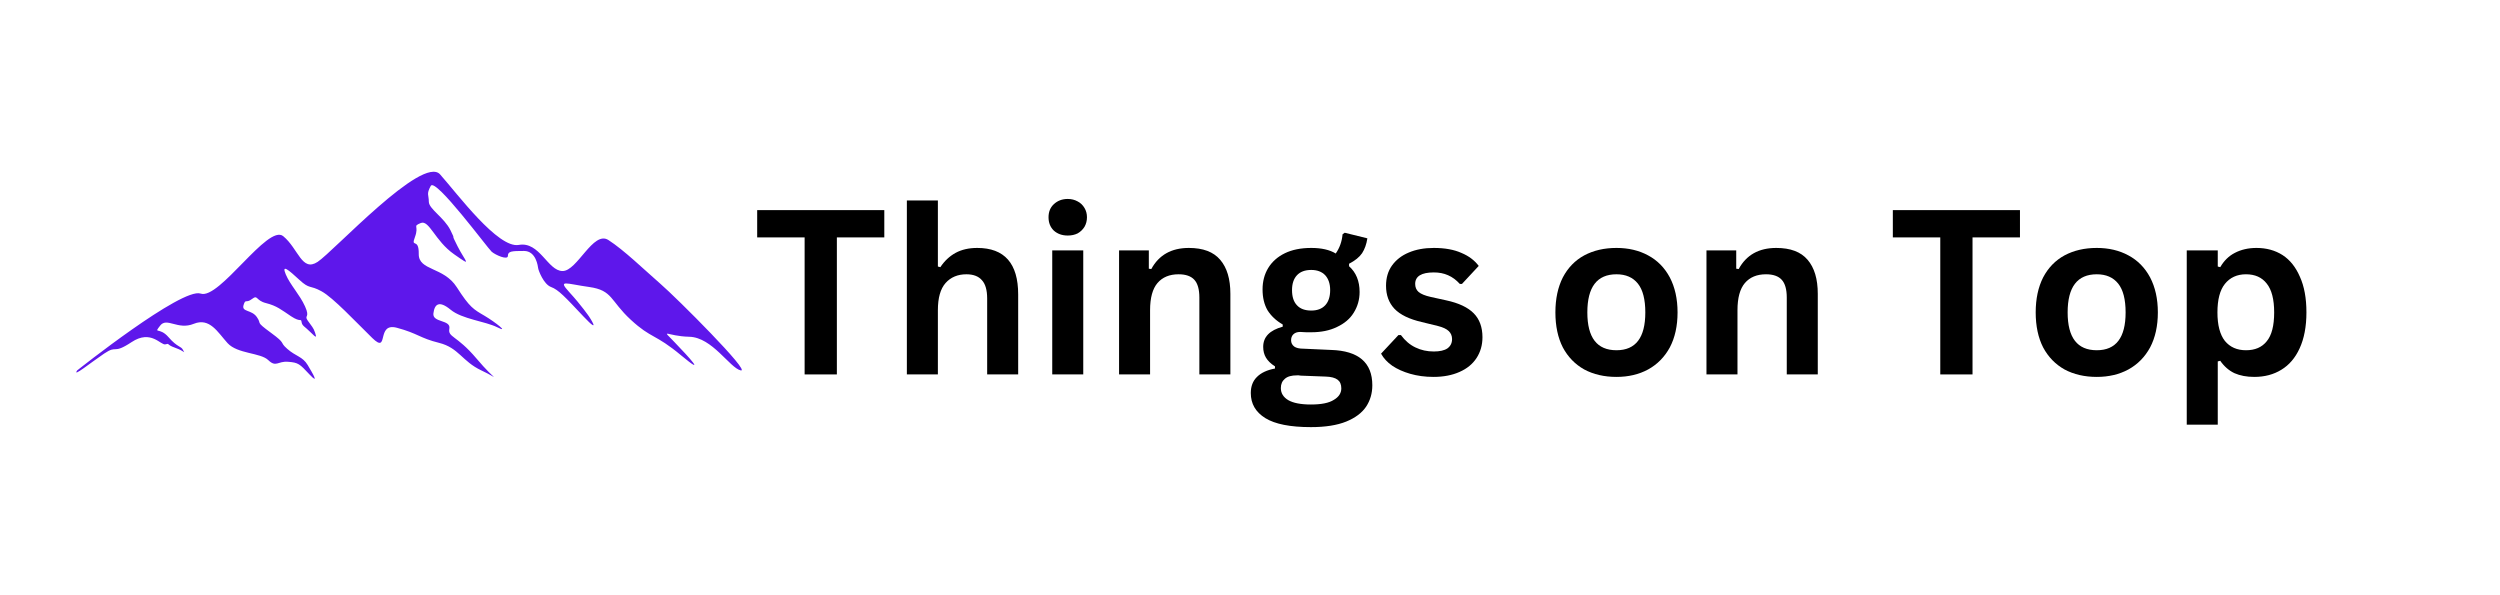
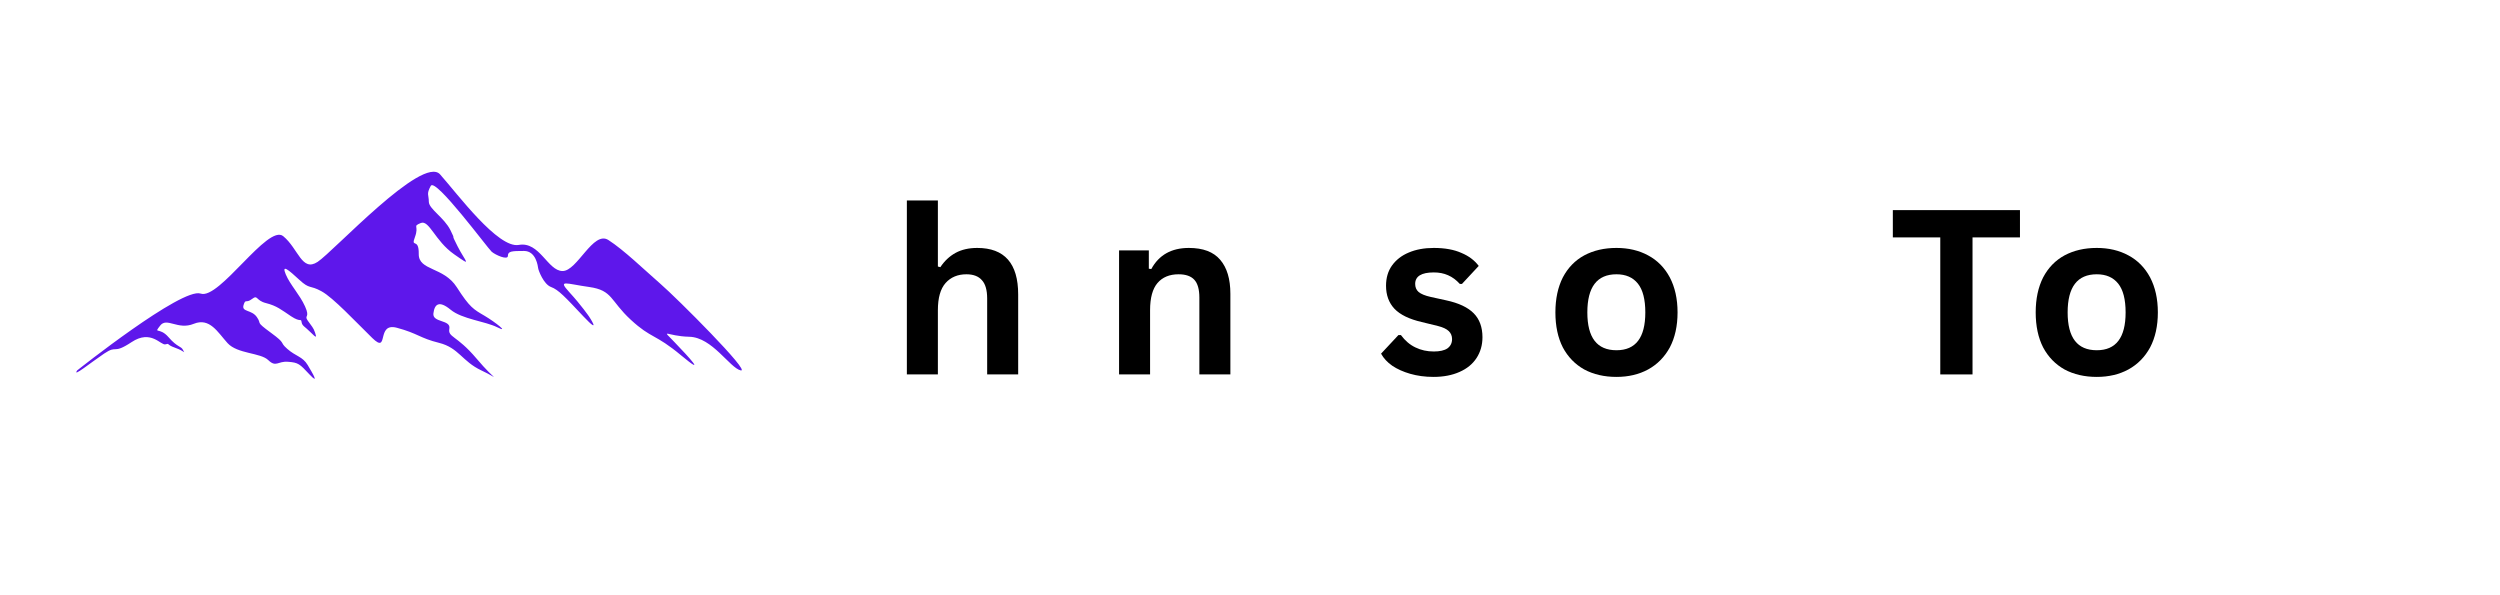
<svg xmlns="http://www.w3.org/2000/svg" width="168" viewBox="0 0 126 30" height="40" preserveAspectRatio="xMidYMid meet">
  <defs>
    <g />
    <clipPath id="5a3eae6119">
      <path d="M 3.617 8 L 37.73 8 L 37.73 19.41 L 3.617 19.41 Z M 3.617 8 " clip-rule="nonzero" />
    </clipPath>
  </defs>
  <g fill="#000000" fill-opacity="1">
    <g transform="translate(37.928, 18.871)">
      <g>
-         <path d="M 6.641 -8.281 L 6.641 -6.906 L 4.25 -6.906 L 4.25 0 L 2.625 0 L 2.625 -6.906 L 0.234 -6.906 L 0.234 -8.281 Z M 6.641 -8.281 " />
-       </g>
+         </g>
    </g>
    <g transform="translate(44.8, 18.871)">
      <g>
        <path d="M 0.906 0 L 0.906 -8.766 L 2.469 -8.766 L 2.469 -5.438 L 2.594 -5.406 C 2.801 -5.719 3.055 -5.957 3.359 -6.125 C 3.66 -6.289 4.023 -6.375 4.453 -6.375 C 5.828 -6.375 6.516 -5.594 6.516 -4.031 L 6.516 0 L 4.953 0 L 4.953 -3.828 C 4.953 -4.254 4.863 -4.562 4.688 -4.75 C 4.52 -4.945 4.258 -5.047 3.906 -5.047 C 3.469 -5.047 3.117 -4.898 2.859 -4.609 C 2.598 -4.316 2.469 -3.859 2.469 -3.234 L 2.469 0 Z M 0.906 0 " />
      </g>
    </g>
    <g transform="translate(52.127, 18.871)">
      <g>
-         <path d="M 1.688 -7 C 1.406 -7 1.172 -7.082 0.984 -7.25 C 0.805 -7.426 0.719 -7.648 0.719 -7.922 C 0.719 -8.191 0.805 -8.41 0.984 -8.578 C 1.172 -8.754 1.406 -8.844 1.688 -8.844 C 1.875 -8.844 2.039 -8.801 2.188 -8.719 C 2.332 -8.645 2.445 -8.535 2.531 -8.391 C 2.613 -8.254 2.656 -8.098 2.656 -7.922 C 2.656 -7.742 2.613 -7.582 2.531 -7.438 C 2.445 -7.301 2.332 -7.191 2.188 -7.109 C 2.039 -7.035 1.875 -7 1.688 -7 Z M 0.906 0 L 0.906 -6.25 L 2.469 -6.25 L 2.469 0 Z M 0.906 0 " />
-       </g>
+         </g>
    </g>
    <g transform="translate(55.495, 18.871)">
      <g>
        <path d="M 0.906 0 L 0.906 -6.25 L 2.406 -6.25 L 2.406 -5.328 L 2.531 -5.312 C 2.914 -6.02 3.547 -6.375 4.422 -6.375 C 5.141 -6.375 5.664 -6.176 6 -5.781 C 6.344 -5.383 6.516 -4.812 6.516 -4.062 L 6.516 0 L 4.953 0 L 4.953 -3.875 C 4.953 -4.289 4.867 -4.586 4.703 -4.766 C 4.535 -4.953 4.27 -5.047 3.906 -5.047 C 3.445 -5.047 3.094 -4.898 2.844 -4.609 C 2.594 -4.316 2.469 -3.859 2.469 -3.234 L 2.469 0 Z M 0.906 0 " />
      </g>
    </g>
    <g transform="translate(62.821, 18.871)">
      <g>
-         <path d="M 3.25 2.656 C 2.207 2.656 1.441 2.504 0.953 2.203 C 0.461 1.898 0.219 1.477 0.219 0.938 C 0.219 0.602 0.32 0.332 0.531 0.125 C 0.738 -0.082 1.039 -0.223 1.438 -0.297 L 1.438 -0.406 C 1.227 -0.539 1.078 -0.688 0.984 -0.844 C 0.891 -1 0.844 -1.18 0.844 -1.391 C 0.844 -1.891 1.172 -2.227 1.828 -2.406 L 1.828 -2.516 C 1.492 -2.711 1.238 -2.953 1.062 -3.234 C 0.895 -3.523 0.812 -3.875 0.812 -4.281 C 0.812 -4.688 0.906 -5.047 1.094 -5.359 C 1.289 -5.68 1.57 -5.93 1.938 -6.109 C 2.301 -6.285 2.742 -6.375 3.266 -6.375 C 3.785 -6.375 4.195 -6.281 4.5 -6.094 C 4.695 -6.375 4.812 -6.695 4.844 -7.062 L 4.953 -7.141 L 6.094 -6.859 C 6.051 -6.566 5.961 -6.316 5.828 -6.109 C 5.691 -5.91 5.473 -5.734 5.172 -5.578 L 5.172 -5.453 C 5.523 -5.141 5.703 -4.707 5.703 -4.156 C 5.703 -3.77 5.602 -3.422 5.406 -3.109 C 5.219 -2.805 4.938 -2.566 4.562 -2.391 C 4.195 -2.211 3.766 -2.125 3.266 -2.125 L 3.016 -2.125 C 2.867 -2.133 2.766 -2.141 2.703 -2.141 C 2.555 -2.141 2.441 -2.098 2.359 -2.016 C 2.285 -1.941 2.25 -1.844 2.25 -1.719 C 2.25 -1.594 2.301 -1.488 2.406 -1.406 C 2.508 -1.332 2.664 -1.297 2.875 -1.297 L 4.266 -1.234 C 5.648 -1.191 6.344 -0.598 6.344 0.547 C 6.344 0.953 6.238 1.312 6.031 1.625 C 5.82 1.938 5.488 2.188 5.031 2.375 C 4.57 2.562 3.977 2.656 3.25 2.656 Z M 3.266 -3.219 C 3.566 -3.219 3.801 -3.305 3.969 -3.484 C 4.133 -3.66 4.219 -3.914 4.219 -4.25 C 4.219 -4.57 4.133 -4.82 3.969 -5 C 3.801 -5.176 3.566 -5.266 3.266 -5.266 C 2.953 -5.266 2.711 -5.176 2.547 -5 C 2.379 -4.82 2.297 -4.57 2.297 -4.25 C 2.297 -3.914 2.379 -3.66 2.547 -3.484 C 2.711 -3.305 2.953 -3.219 3.266 -3.219 Z M 3.25 1.516 C 3.781 1.516 4.164 1.438 4.406 1.281 C 4.656 1.133 4.781 0.941 4.781 0.703 C 4.781 0.504 4.719 0.359 4.594 0.266 C 4.469 0.172 4.27 0.117 4 0.109 L 2.766 0.062 C 2.723 0.062 2.68 0.055 2.641 0.047 C 2.609 0.047 2.578 0.047 2.547 0.047 C 2.273 0.047 2.07 0.102 1.938 0.219 C 1.801 0.332 1.734 0.488 1.734 0.688 C 1.734 0.945 1.859 1.148 2.109 1.297 C 2.359 1.441 2.738 1.516 3.25 1.516 Z M 3.25 1.516 " />
-       </g>
+         </g>
    </g>
    <g transform="translate(69.325, 18.871)">
      <g>
        <path d="M 2.922 0.125 C 2.492 0.125 2.102 0.07 1.75 -0.031 C 1.395 -0.133 1.094 -0.27 0.844 -0.438 C 0.594 -0.613 0.406 -0.816 0.281 -1.047 L 1.156 -1.984 L 1.281 -1.984 C 1.488 -1.703 1.734 -1.492 2.016 -1.359 C 2.297 -1.223 2.602 -1.156 2.938 -1.156 C 3.238 -1.156 3.469 -1.207 3.625 -1.312 C 3.781 -1.426 3.859 -1.582 3.859 -1.781 C 3.859 -1.945 3.801 -2.082 3.688 -2.188 C 3.582 -2.289 3.406 -2.375 3.156 -2.438 L 2.328 -2.641 C 1.703 -2.785 1.242 -3.008 0.953 -3.312 C 0.672 -3.613 0.531 -4 0.531 -4.469 C 0.531 -4.863 0.629 -5.203 0.828 -5.484 C 1.035 -5.773 1.316 -5.992 1.672 -6.141 C 2.035 -6.297 2.457 -6.375 2.938 -6.375 C 3.5 -6.375 3.961 -6.289 4.328 -6.125 C 4.703 -5.969 4.992 -5.75 5.203 -5.469 L 4.359 -4.562 L 4.25 -4.562 C 4.07 -4.758 3.875 -4.906 3.656 -5 C 3.445 -5.094 3.207 -5.141 2.938 -5.141 C 2.312 -5.141 2 -4.945 2 -4.562 C 2 -4.395 2.055 -4.258 2.172 -4.156 C 2.297 -4.051 2.5 -3.969 2.781 -3.906 L 3.562 -3.734 C 4.195 -3.598 4.66 -3.379 4.953 -3.078 C 5.242 -2.785 5.391 -2.383 5.391 -1.875 C 5.391 -1.477 5.289 -1.129 5.094 -0.828 C 4.895 -0.523 4.609 -0.289 4.234 -0.125 C 3.867 0.039 3.43 0.125 2.922 0.125 Z M 2.922 0.125 " />
      </g>
    </g>
    <g transform="translate(75.091, 18.871)">
      <g />
    </g>
    <g transform="translate(77.83, 18.871)">
      <g>
        <path d="M 3.641 0.125 C 3.023 0.125 2.484 0 2.016 -0.25 C 1.555 -0.508 1.195 -0.879 0.938 -1.359 C 0.688 -1.848 0.562 -2.438 0.562 -3.125 C 0.562 -3.812 0.688 -4.398 0.938 -4.891 C 1.195 -5.379 1.555 -5.75 2.016 -6 C 2.484 -6.25 3.023 -6.375 3.641 -6.375 C 4.242 -6.375 4.773 -6.25 5.234 -6 C 5.703 -5.75 6.066 -5.379 6.328 -4.891 C 6.586 -4.398 6.719 -3.812 6.719 -3.125 C 6.719 -2.438 6.586 -1.848 6.328 -1.359 C 6.066 -0.879 5.703 -0.508 5.234 -0.25 C 4.773 0 4.242 0.125 3.641 0.125 Z M 3.641 -1.219 C 4.609 -1.219 5.094 -1.852 5.094 -3.125 C 5.094 -3.781 4.969 -4.266 4.719 -4.578 C 4.469 -4.891 4.109 -5.047 3.641 -5.047 C 2.66 -5.047 2.172 -4.406 2.172 -3.125 C 2.172 -1.852 2.66 -1.219 3.641 -1.219 Z M 3.641 -1.219 " />
      </g>
    </g>
    <g transform="translate(85.1, 18.871)">
      <g>
-         <path d="M 0.906 0 L 0.906 -6.25 L 2.406 -6.25 L 2.406 -5.328 L 2.531 -5.312 C 2.914 -6.02 3.547 -6.375 4.422 -6.375 C 5.141 -6.375 5.664 -6.176 6 -5.781 C 6.344 -5.383 6.516 -4.812 6.516 -4.062 L 6.516 0 L 4.953 0 L 4.953 -3.875 C 4.953 -4.289 4.867 -4.586 4.703 -4.766 C 4.535 -4.953 4.27 -5.047 3.906 -5.047 C 3.445 -5.047 3.094 -4.898 2.844 -4.609 C 2.594 -4.316 2.469 -3.859 2.469 -3.234 L 2.469 0 Z M 0.906 0 " />
-       </g>
+         </g>
    </g>
    <g transform="translate(92.426, 18.871)">
      <g />
    </g>
    <g transform="translate(95.165, 18.871)">
      <g>
        <path d="M 6.641 -8.281 L 6.641 -6.906 L 4.25 -6.906 L 4.25 0 L 2.625 0 L 2.625 -6.906 L 0.234 -6.906 L 0.234 -8.281 Z M 6.641 -8.281 " />
      </g>
    </g>
    <g transform="translate(102.037, 18.871)">
      <g>
        <path d="M 3.641 0.125 C 3.023 0.125 2.484 0 2.016 -0.25 C 1.555 -0.508 1.195 -0.879 0.938 -1.359 C 0.688 -1.848 0.562 -2.438 0.562 -3.125 C 0.562 -3.812 0.688 -4.398 0.938 -4.891 C 1.195 -5.379 1.555 -5.75 2.016 -6 C 2.484 -6.25 3.023 -6.375 3.641 -6.375 C 4.242 -6.375 4.773 -6.25 5.234 -6 C 5.703 -5.75 6.066 -5.379 6.328 -4.891 C 6.586 -4.398 6.719 -3.812 6.719 -3.125 C 6.719 -2.438 6.586 -1.848 6.328 -1.359 C 6.066 -0.879 5.703 -0.508 5.234 -0.25 C 4.773 0 4.242 0.125 3.641 0.125 Z M 3.641 -1.219 C 4.609 -1.219 5.094 -1.852 5.094 -3.125 C 5.094 -3.781 4.969 -4.266 4.719 -4.578 C 4.469 -4.891 4.109 -5.047 3.641 -5.047 C 2.66 -5.047 2.172 -4.406 2.172 -3.125 C 2.172 -1.852 2.66 -1.219 3.641 -1.219 Z M 3.641 -1.219 " />
      </g>
    </g>
    <g transform="translate(109.306, 18.871)">
      <g>
-         <path d="M 0.906 2.531 L 0.906 -6.25 L 2.469 -6.25 L 2.469 -5.438 L 2.594 -5.406 C 2.781 -5.727 3.023 -5.969 3.328 -6.125 C 3.641 -6.289 4.004 -6.375 4.422 -6.375 C 4.922 -6.375 5.359 -6.254 5.734 -6.016 C 6.109 -5.773 6.398 -5.41 6.609 -4.922 C 6.828 -4.441 6.938 -3.844 6.938 -3.125 C 6.938 -2.406 6.82 -1.801 6.594 -1.312 C 6.375 -0.832 6.066 -0.473 5.672 -0.234 C 5.285 0.004 4.832 0.125 4.312 0.125 C 3.926 0.125 3.594 0.062 3.312 -0.062 C 3.031 -0.195 2.789 -0.406 2.594 -0.688 L 2.469 -0.656 L 2.469 2.531 Z M 3.891 -1.219 C 4.348 -1.219 4.695 -1.367 4.938 -1.672 C 5.188 -1.973 5.312 -2.457 5.312 -3.125 C 5.312 -3.781 5.188 -4.266 4.938 -4.578 C 4.695 -4.891 4.348 -5.047 3.891 -5.047 C 3.441 -5.047 3.086 -4.883 2.828 -4.562 C 2.578 -4.25 2.453 -3.77 2.453 -3.125 C 2.453 -2.488 2.578 -2.008 2.828 -1.688 C 3.086 -1.375 3.441 -1.219 3.891 -1.219 Z M 3.891 -1.219 " />
-       </g>
+         </g>
    </g>
  </g>
  <g clip-path="url(#5a3eae6119)">
    <path fill="#5e17eb" d="M 3.891 18.668 C 3.891 18.668 9.176 14.465 10.113 14.797 C 11.051 15.125 13.5 11.27 14.273 11.902 C 15.043 12.535 15.211 13.723 16.008 13.199 C 16.809 12.676 21.297 7.797 22.18 8.789 C 23.062 9.781 25.102 12.535 26.148 12.344 C 27.195 12.152 27.605 13.656 28.352 13.66 C 29.094 13.668 29.895 11.602 30.664 12.098 C 31.438 12.594 32.457 13.582 33.281 14.301 C 34.109 15.016 37.883 18.789 37.332 18.668 C 36.781 18.543 35.898 17 34.742 16.973 C 33.586 16.945 33.281 16.504 34 17.25 C 34.715 17.992 35.652 19.012 34.328 17.91 C 33.008 16.809 32.84 17.082 31.793 16.117 C 30.746 15.152 30.887 14.633 29.699 14.465 C 28.516 14.301 28.09 14.066 28.695 14.727 C 29.301 15.387 29.688 15.953 29.688 15.953 C 29.688 15.953 30.348 16.945 29.41 15.953 C 28.477 14.961 28.145 14.602 27.773 14.465 C 27.398 14.328 27.137 13.625 27.125 13.527 C 27.109 13.434 27.027 12.648 26.41 12.648 C 25.789 12.648 25.598 12.66 25.598 12.895 C 25.598 13.129 24.977 12.855 24.781 12.688 C 24.59 12.523 21.945 8.941 21.711 9.367 C 21.477 9.797 21.613 9.809 21.613 10.168 C 21.613 10.527 22.387 10.965 22.703 11.602 C 23.02 12.234 22.66 11.629 23.062 12.414 C 23.461 13.199 23.848 13.488 22.883 12.812 C 21.918 12.137 21.629 11.062 21.203 11.242 C 20.773 11.422 21.133 11.352 20.914 11.945 C 20.691 12.535 21.117 11.945 21.105 12.797 C 21.09 13.652 22.359 13.438 23.02 14.473 C 23.68 15.504 23.867 15.59 24.426 15.918 C 24.984 16.25 25.684 16.809 25.066 16.496 C 24.445 16.188 23.289 16.086 22.711 15.609 C 22.133 15.133 21.902 15.32 21.844 15.793 C 21.781 16.27 22.73 16.105 22.648 16.559 C 22.566 17.016 23 16.871 24.012 18.066 C 25.023 19.266 25.23 19.121 24.258 18.668 C 23.289 18.211 23.125 17.531 22.133 17.281 C 21.141 17.035 21.078 16.809 20.004 16.52 C 18.93 16.23 19.633 17.883 18.762 17.035 C 17.895 16.188 16.801 15.008 16.203 14.68 C 15.602 14.348 15.621 14.598 15.086 14.102 C 14.547 13.605 14.176 13.289 14.402 13.828 C 14.629 14.367 15.105 14.844 15.375 15.445 C 15.645 16.043 15.312 15.867 15.508 16.156 C 15.707 16.445 15.797 16.508 15.879 16.766 C 15.965 17.023 15.953 17.047 15.652 16.746 C 15.355 16.445 15.23 16.434 15.199 16.23 C 15.168 16.023 15.168 16.27 14.672 15.941 C 14.176 15.609 13.949 15.414 13.41 15.277 C 12.875 15.145 13.008 14.836 12.699 15.07 C 12.391 15.309 12.379 15.031 12.273 15.383 C 12.172 15.734 12.68 15.598 12.945 15.98 C 13.215 16.363 12.832 16.168 13.648 16.766 C 14.465 17.363 14.043 17.199 14.477 17.582 C 14.91 17.965 15.25 17.965 15.508 18.398 C 15.766 18.832 16.109 19.41 15.602 18.875 C 15.098 18.336 15.035 18.273 14.516 18.234 C 14 18.191 13.918 18.531 13.523 18.152 C 13.133 17.77 11.965 17.84 11.469 17.293 C 10.973 16.746 10.57 15.992 9.766 16.32 C 8.957 16.652 8.41 15.969 8.07 16.414 C 7.73 16.859 8.027 16.457 8.492 16.992 C 8.957 17.531 9.125 17.426 9.227 17.645 C 9.332 17.859 9.332 17.707 8.836 17.531 C 8.34 17.355 8.578 17.293 8.34 17.355 C 8.102 17.418 7.617 16.59 6.633 17.242 C 5.652 17.891 5.941 17.355 5.25 17.82 C 4.559 18.285 3.625 19.051 3.891 18.668 " fill-opacity="1" fill-rule="nonzero" />
  </g>
</svg>